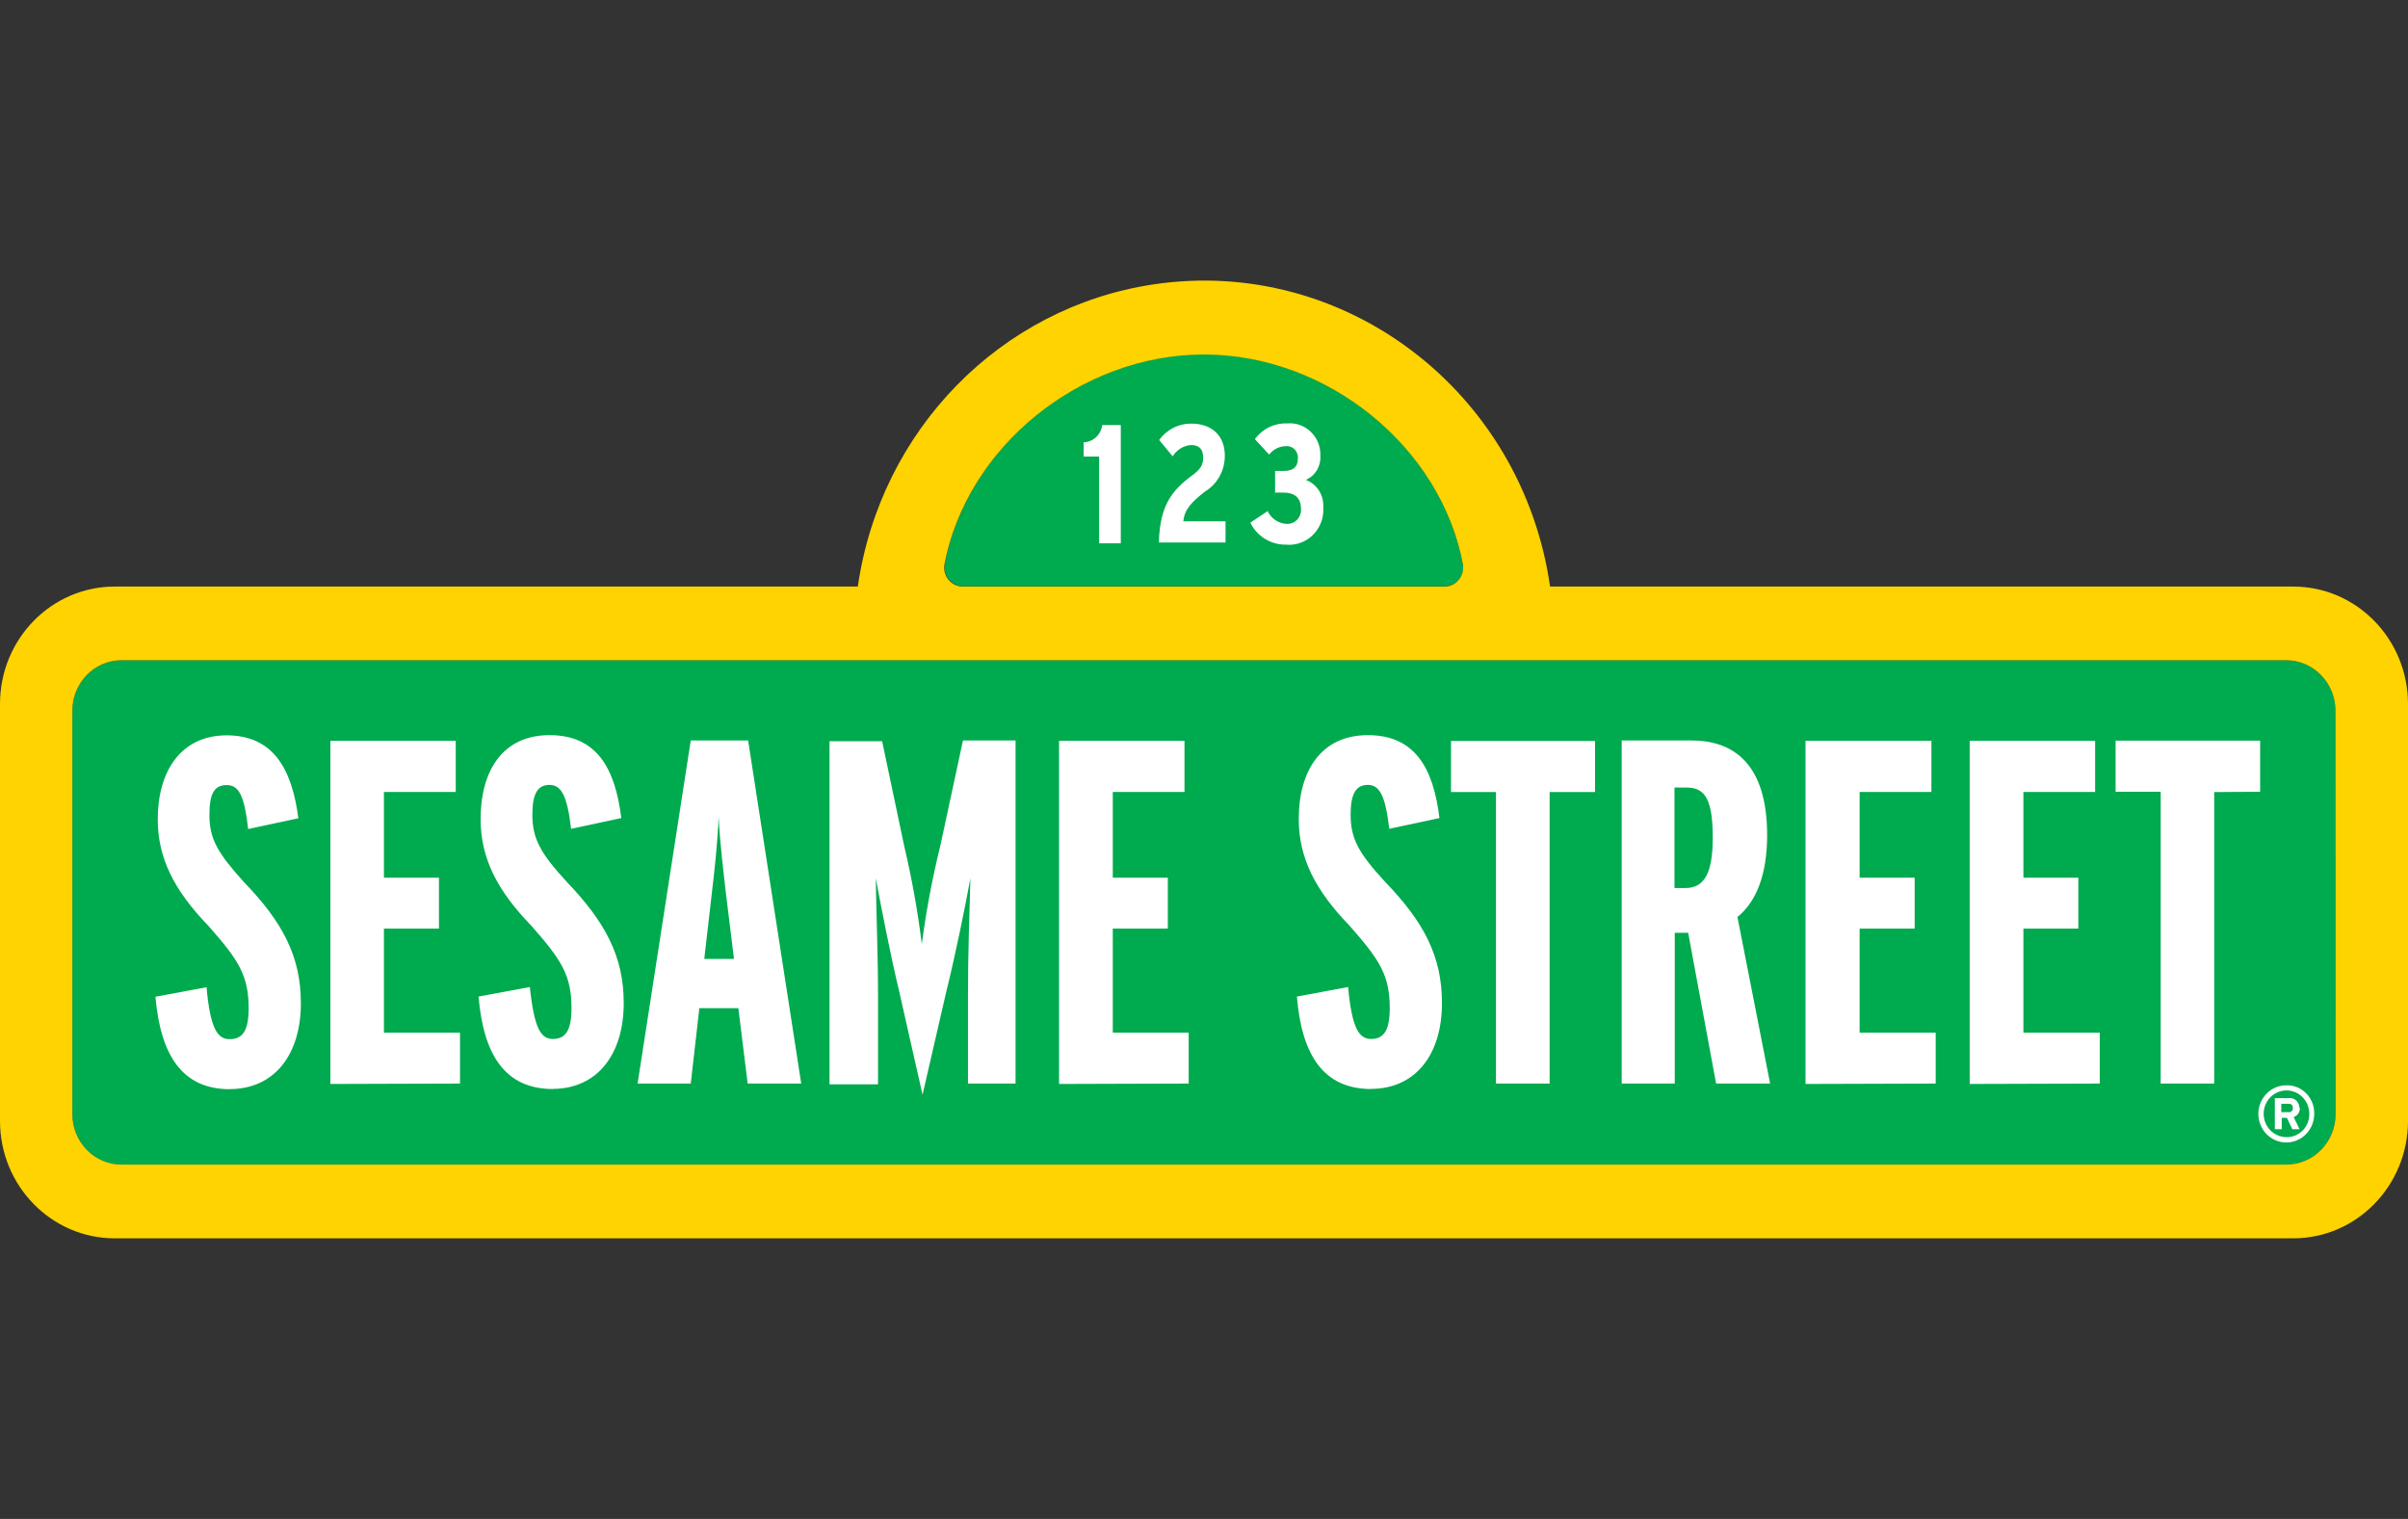
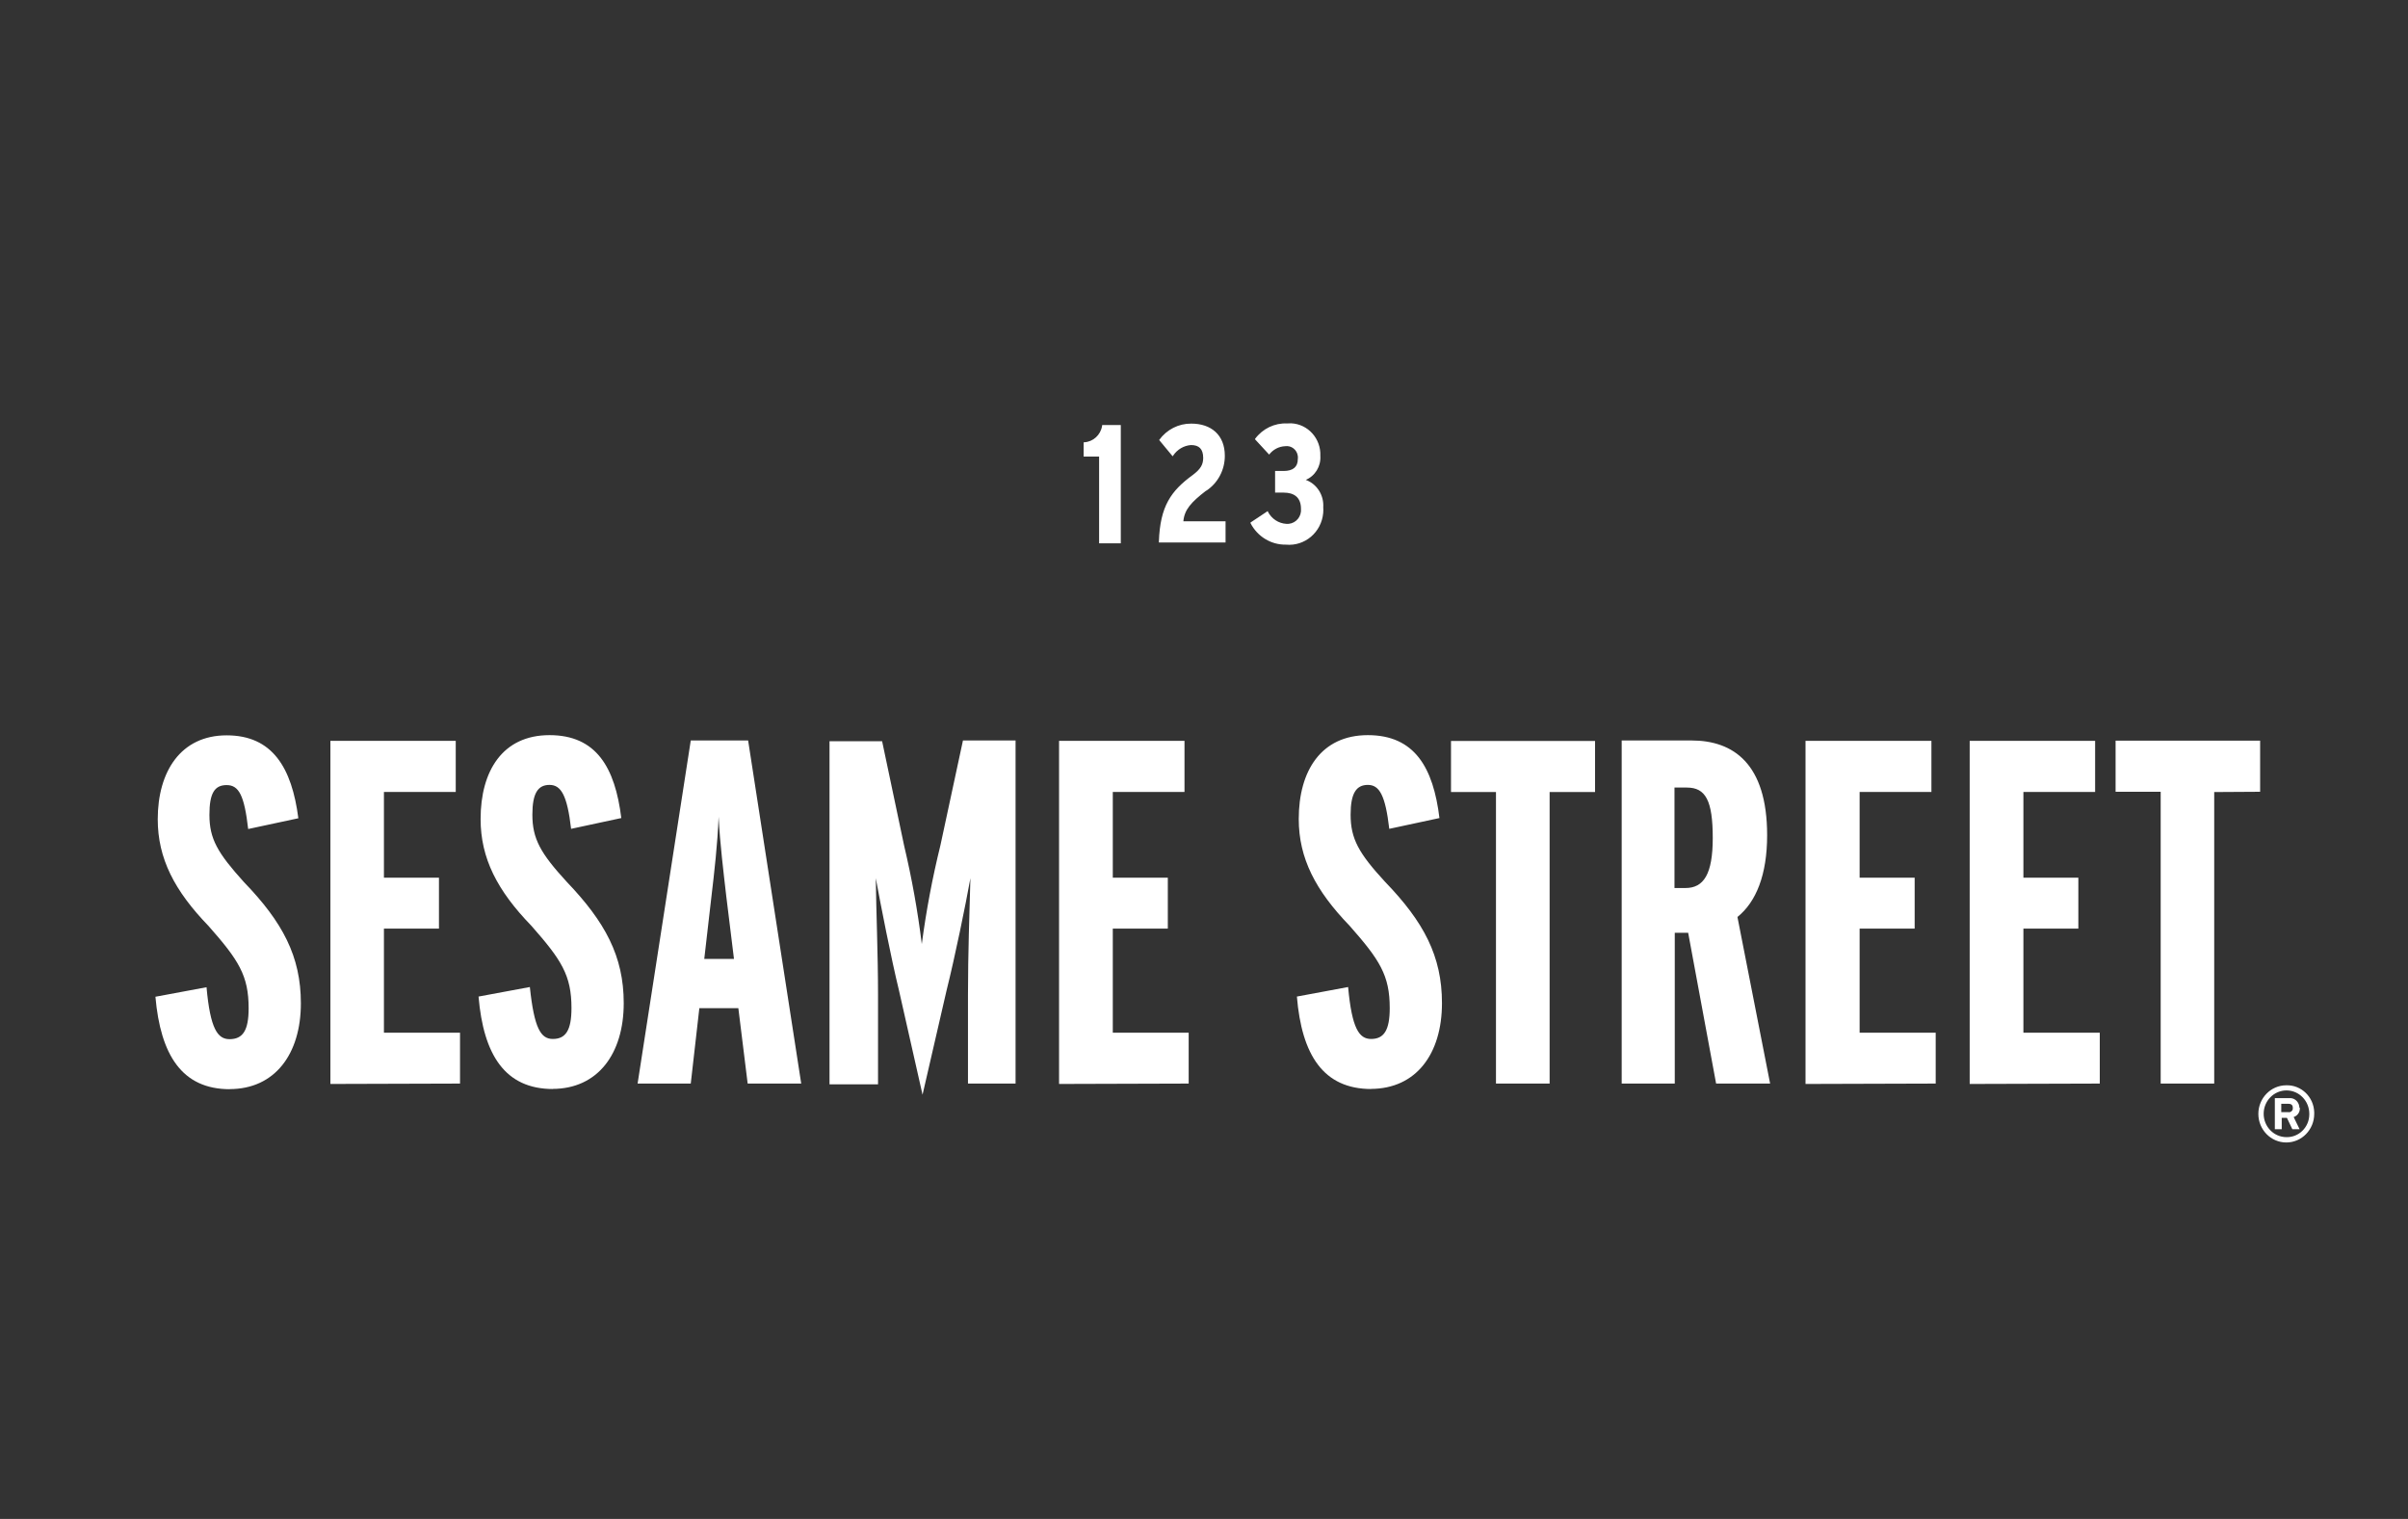
<svg xmlns="http://www.w3.org/2000/svg" width="130" height="82" viewBox="0 0 130 82" fill="none">
  <rect x="0" y="0" width="130" height="82" fill="#333333" stroke="none" />
-   <path d="M78.983 30.499C77.802 24.119 71.664 19.123 64.993 19.123C58.321 19.123 52.173 24.119 51.002 30.499C50.935 31.063 51.328 31.575 51.879 31.644C51.922 31.649 51.964 31.651 52.007 31.651H77.993C78.548 31.653 79 31.194 79.002 30.625C79.002 30.597 79.001 30.568 78.999 30.54V30.499H78.983ZM123.424 35.643C124.892 35.646 126.081 36.863 126.084 38.365V60.159C126.078 61.658 124.889 62.87 123.424 62.87H6.566C5.1 62.873 3.909 61.659 3.906 60.159V38.365C3.906 36.862 5.097 35.643 6.566 35.643H123.424Z" fill="#00AA4E" />
  <path d="M70.487 25.909C70.998 25.698 71.318 25.175 71.281 24.613C71.321 23.682 70.616 22.894 69.706 22.853C69.633 22.85 69.56 22.852 69.487 22.859C68.812 22.829 68.166 23.141 67.757 23.692V23.718L68.517 24.541C68.727 24.268 69.042 24.102 69.381 24.088C69.711 24.04 70.017 24.274 70.064 24.611C70.072 24.668 70.072 24.726 70.065 24.783C70.065 25.215 69.804 25.421 69.306 25.426H68.838V26.594H69.301C69.854 26.594 70.231 26.841 70.236 27.458C70.276 27.871 69.981 28.238 69.578 28.279C69.536 28.284 69.494 28.284 69.452 28.281C69.025 28.258 68.643 28.005 68.446 27.617V27.587L67.511 28.209V28.24C67.883 28.968 68.624 29.418 69.427 29.403C70.441 29.499 71.34 28.736 71.435 27.698C71.444 27.592 71.445 27.486 71.438 27.381C71.48 26.716 71.08 26.105 70.462 25.894M65.118 26.496C65.748 26.083 66.128 25.368 66.124 24.603C66.124 23.486 65.39 22.869 64.314 22.869C63.63 22.861 62.985 23.191 62.579 23.754L63.308 24.634L63.334 24.597C63.552 24.267 63.905 24.057 64.294 24.026C64.731 24.026 64.952 24.232 64.957 24.716C64.957 25.086 64.811 25.328 64.394 25.642C63.223 26.496 62.63 27.319 62.564 29.243V29.285H66.164V28.142H63.886C63.942 27.515 64.304 27.113 65.118 26.486M59.498 22.997C59.417 23.483 59.019 23.848 58.537 23.877H58.502V24.649H59.337V29.331H60.508V22.946H59.503L59.498 22.997ZM123.781 59.799C123.781 59.65 123.686 59.588 123.55 59.588H123.158V60.041H123.55C123.66 60.058 123.763 59.981 123.78 59.869C123.782 59.852 123.783 59.836 123.781 59.819M124.158 59.788C124.185 60.02 124.045 60.237 123.827 60.303L124.148 60.962H123.756L123.464 60.349H123.183V60.962H122.811V59.284H123.57C123.846 59.25 124.096 59.451 124.13 59.733C124.132 59.755 124.133 59.777 124.133 59.799M124.937 60.133C124.937 60.986 124.262 61.677 123.43 61.677C122.597 61.677 121.921 60.986 121.921 60.133C121.921 59.281 122.597 58.59 123.43 58.59C124.24 58.566 124.915 59.22 124.937 60.05C124.938 60.078 124.938 60.105 124.937 60.133ZM124.671 60.133C124.674 59.437 124.125 58.87 123.445 58.867C122.764 58.865 122.211 59.427 122.208 60.123C122.205 60.819 122.754 61.386 123.434 61.389H123.445C124.111 61.4 124.66 60.857 124.671 60.175C124.672 60.161 124.672 60.147 124.671 60.133ZM122.017 42.744V39.986H114.214V42.744H116.648V58.497H119.538V42.759L122.017 42.744ZM113.36 58.497V55.75H109.237V50.132H112.203V47.384H109.237V42.754H113.109V39.996H106.337V58.518L113.36 58.497ZM104.502 58.497V55.75H100.395V50.132H103.366V47.384H100.395V42.754H104.271V39.996H97.474V58.518L104.502 58.497ZM92.647 58.497L91.139 50.358H90.415V58.497H87.55V39.975H91.325C93.568 39.975 95.402 41.22 95.402 45.09C95.402 47.225 94.809 48.691 93.799 49.504L95.563 58.497H92.647ZM92.466 45.239C92.466 43.212 92.079 42.517 91.069 42.517H90.4V47.94H90.993C91.974 47.94 92.466 47.199 92.466 45.239ZM86.112 42.759V40.001H78.335V42.759H80.763V58.497H83.659V42.759H86.112ZM73.996 58.785C76.455 58.785 77.847 56.892 77.847 54.155C77.847 51.618 76.867 49.772 74.775 47.605C73.353 46.062 72.915 45.28 72.915 43.978C72.915 42.821 73.222 42.373 73.846 42.373C74.469 42.373 74.79 42.929 75.002 44.745L77.711 44.163C77.38 41.442 76.374 39.687 73.846 39.687C71.317 39.687 70.115 41.622 70.115 44.215C70.115 46.335 71.025 48.079 72.86 49.977C74.489 51.824 75.027 52.653 75.027 54.422C75.027 55.611 74.72 56.089 74.022 56.089C73.378 56.089 72.986 55.534 72.78 53.285L70.015 53.8C70.276 56.943 71.438 58.791 74.037 58.791M64.173 58.497V55.75H60.076V50.132H63.047V47.384H60.076V42.754H63.947V39.996H57.175V58.518L64.173 58.497ZM54.827 58.497V39.975H51.987L50.77 45.635C50.337 47.391 50.002 49.17 49.765 50.965C49.544 49.177 49.225 47.402 48.81 45.65L47.623 40.017H44.783V58.538H47.402V53.702C47.402 51.536 47.301 49.159 47.281 47.41C47.538 48.809 48.101 51.696 48.538 53.491L49.805 59.099L51.097 53.491C51.565 51.618 52.128 48.861 52.389 47.41C52.339 49.314 52.258 51.459 52.258 53.702V58.497H54.827ZM40.364 58.497L39.861 54.428H37.755L37.292 58.497H34.422L37.292 39.975H40.389L43.255 58.497H40.364ZM39.208 48.377C39.057 47.055 38.871 45.553 38.795 44.096C38.74 45.553 38.564 47.081 38.408 48.403L38.021 51.768H39.625L39.208 48.377ZM29.822 58.785C32.27 58.785 33.673 56.892 33.673 54.155C33.673 51.618 32.667 49.772 30.596 47.605C29.178 46.062 28.741 45.28 28.741 43.978C28.741 42.821 29.043 42.373 29.666 42.373C30.289 42.373 30.621 42.929 30.832 44.745L33.542 44.163C33.205 41.442 32.2 39.687 29.666 39.687C27.132 39.687 25.946 41.622 25.946 44.215C25.946 46.335 26.846 48.079 28.686 49.977C30.314 51.824 30.852 52.653 30.852 54.422C30.852 55.611 30.546 56.089 29.847 56.089C29.203 56.089 28.841 55.534 28.605 53.285L25.835 53.8C26.102 56.943 27.263 58.791 29.857 58.791M24.835 58.497V55.75H20.727V50.132H23.698V47.384H20.727V42.754H24.604V39.996H17.837V58.518L24.835 58.497ZM12.412 58.801C9.823 58.801 8.667 56.953 8.391 53.81L11.15 53.296C11.352 55.544 11.749 56.1 12.392 56.1C13.116 56.1 13.423 55.621 13.423 54.433C13.423 52.663 12.885 51.834 11.256 49.987C9.421 48.089 8.516 46.345 8.516 44.225C8.516 41.653 9.758 39.698 12.236 39.698C14.715 39.698 15.755 41.452 16.107 44.174L13.398 44.755C13.191 42.939 12.895 42.383 12.236 42.383C11.578 42.383 11.306 42.831 11.306 43.989C11.306 45.29 11.749 46.047 13.166 47.616C15.258 49.782 16.243 51.629 16.243 54.165C16.243 56.897 14.845 58.796 12.392 58.796" fill="white" />
-   <path d="M126.089 60.159C126.083 61.658 124.894 62.87 123.43 62.87L6.566 62.87C5.1 62.873 3.909 61.659 3.906 60.159L3.906 38.365C3.906 36.862 5.097 35.643 6.566 35.643H123.424C124.892 35.646 126.081 36.863 126.084 38.365L126.089 60.159ZM64.998 19.139C71.669 19.139 77.807 24.134 78.988 30.514V30.555C79.033 31.122 78.62 31.618 78.067 31.663C78.039 31.666 78.011 31.666 77.983 31.666H51.987C51.432 31.671 50.978 31.213 50.974 30.645C50.974 30.601 50.976 30.558 50.981 30.514C52.173 24.134 58.321 19.139 64.998 19.139ZM123.817 31.666H83.684C82.166 21.105 72.569 13.803 62.249 15.356C54.001 16.598 47.525 23.226 46.311 31.666H6.179C2.766 31.675 0.003 34.507 0 38V60.519C0.003 64.012 2.766 66.844 6.179 66.852H123.817C127.23 66.844 129.994 64.012 130 60.519V38C129.994 34.506 127.23 31.675 123.817 31.666Z" fill="#FFD300" />
</svg>